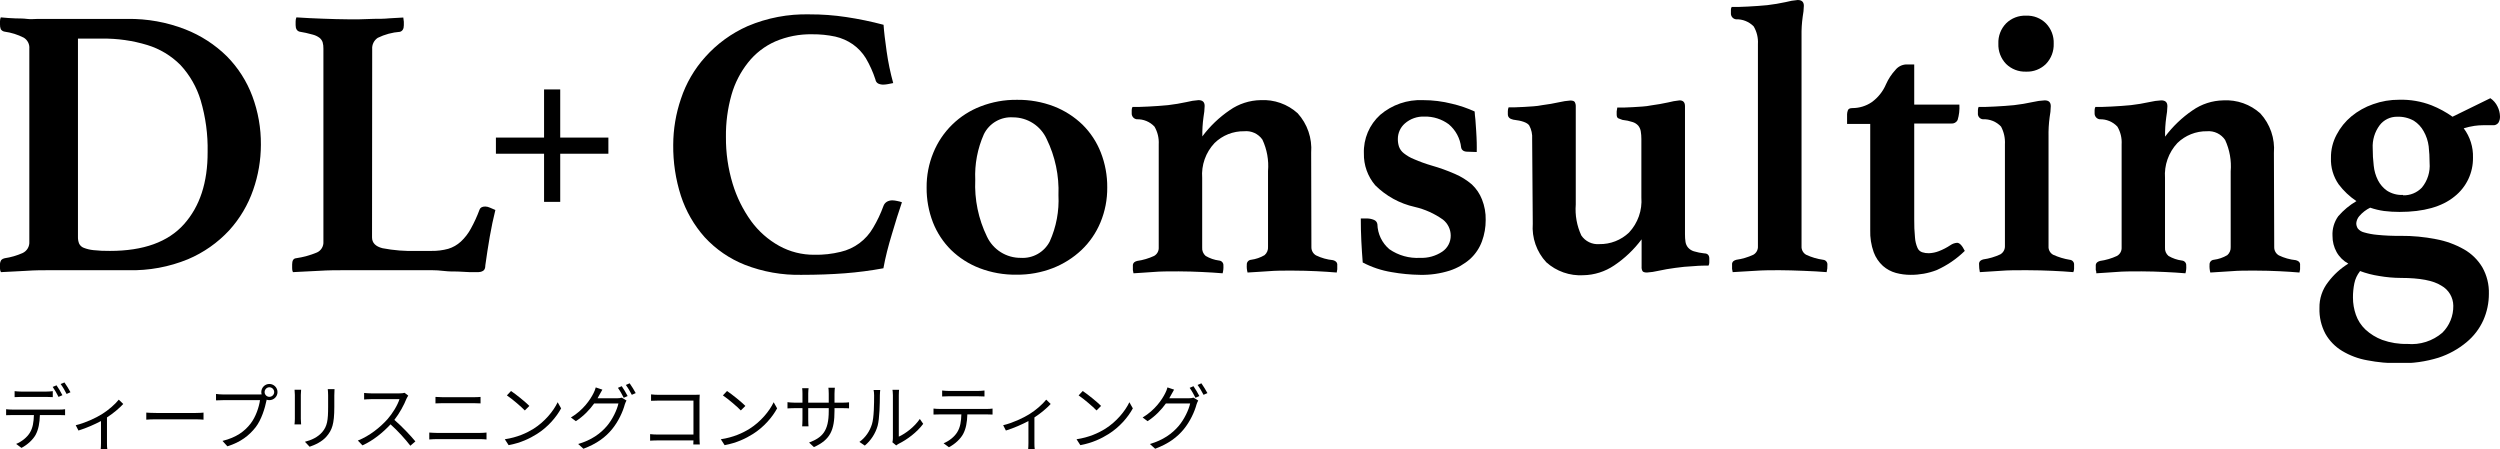
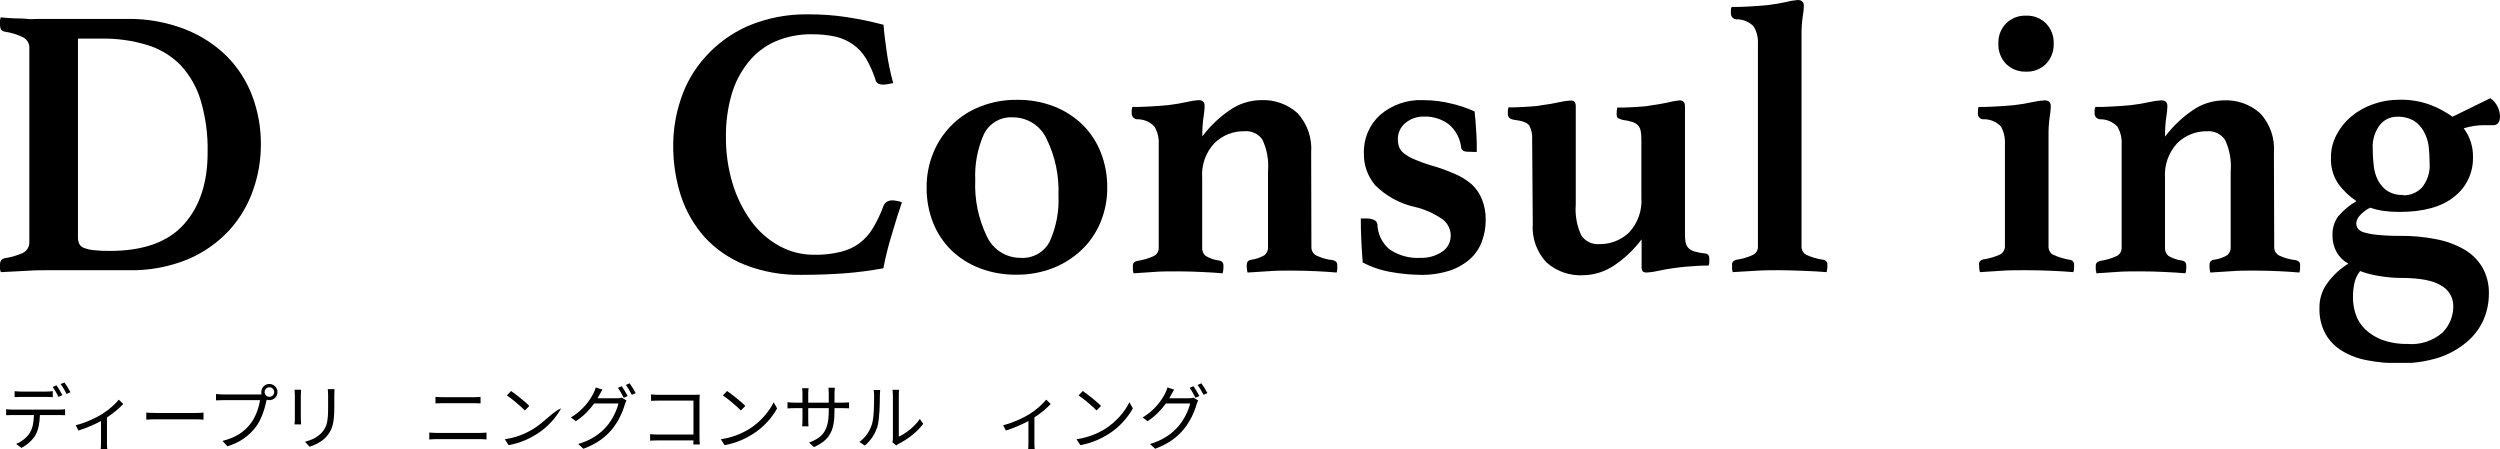
<svg xmlns="http://www.w3.org/2000/svg" width="751" height="135" viewBox="0 0 751 135" fill="none">
  <path d="M4.39 117.502V119.297C4.953 119.254 5.666 119.232 6.38 119.232H13.842C14.469 119.232 15.226 119.254 15.854 119.297V117.502C15.226 117.588 14.469 117.632 13.842 117.632H6.358C5.666 117.632 5.017 117.567 4.39 117.502ZM1.838 122.931V124.726C2.422 124.683 3.049 124.683 3.698 124.683H10.187C10.122 126.738 9.884 128.554 8.932 130.047C8.089 131.41 6.531 132.664 4.844 133.356L6.445 134.546C8.283 133.594 9.927 132.037 10.706 130.609C11.571 128.987 11.917 127.019 11.982 124.683H17.865C18.384 124.683 19.076 124.704 19.552 124.726V122.931C19.033 123.017 18.319 123.039 17.865 123.039H3.698C3.027 123.039 2.422 122.996 1.838 122.931ZM16.978 115.75L15.832 116.226C16.416 117.048 17.151 118.345 17.584 119.232L18.752 118.713C18.319 117.826 17.519 116.507 16.978 115.75ZM19.358 114.885L18.211 115.361C18.838 116.183 19.531 117.394 20.006 118.345L21.174 117.826C20.764 117.026 19.92 115.663 19.358 114.885Z" fill="black" />
  <path d="M22.747 127.733L23.569 129.333C26.013 128.576 28.522 127.451 30.338 126.478V133.097C30.338 133.767 30.295 134.654 30.252 135H32.242C32.155 134.654 32.134 133.767 32.134 133.097V125.397C34.102 124.12 35.941 122.542 37.022 121.352L35.681 120.054C34.578 121.438 32.588 123.212 30.533 124.467C28.781 125.548 25.602 127.062 22.747 127.733Z" fill="black" />
  <path d="M43.943 123.947V126.067C44.614 126.002 45.76 125.959 46.95 125.959H58.824C59.798 125.959 60.706 126.045 61.139 126.067V123.947C60.663 123.991 59.884 124.056 58.803 124.056H46.95C45.739 124.056 44.592 123.991 43.943 123.947Z" fill="black" />
  <path d="M79.49 117.783C79.49 116.983 80.138 116.334 80.917 116.334C81.717 116.334 82.366 116.983 82.366 117.783C82.366 118.562 81.717 119.211 80.917 119.211C80.138 119.211 79.49 118.562 79.49 117.783ZM78.495 117.783C78.495 118.021 78.538 118.259 78.603 118.475C78.343 118.497 78.105 118.497 77.911 118.497H67.053C66.339 118.497 65.495 118.432 64.89 118.345V120.27C65.452 120.249 66.188 120.206 67.053 120.206H78.105C77.824 122.282 76.808 125.288 75.272 127.257C73.477 129.571 71.032 131.41 66.836 132.448L68.307 134.07C72.287 132.837 74.861 130.826 76.829 128.295C78.538 126.067 79.598 122.585 80.052 120.314C80.074 120.227 80.095 120.141 80.095 120.076C80.355 120.162 80.636 120.206 80.917 120.206C82.258 120.206 83.361 119.124 83.361 117.783C83.361 116.442 82.258 115.339 80.917 115.339C79.576 115.339 78.495 116.442 78.495 117.783Z" fill="black" />
  <path d="M100.492 116.896H98.459C98.523 117.437 98.567 118.043 98.567 118.778V122.195C98.567 126.283 98.307 128.035 96.771 129.831C95.43 131.345 93.592 132.21 91.602 132.707L93.008 134.2C94.587 133.659 96.75 132.729 98.156 131.042C99.713 129.182 100.427 127.473 100.427 122.282V118.778C100.427 118.043 100.448 117.437 100.492 116.896ZM90.456 117.069H88.487C88.531 117.48 88.574 118.237 88.574 118.627V125.829C88.574 126.478 88.509 127.17 88.466 127.495H90.456C90.412 127.105 90.369 126.392 90.369 125.851V118.627C90.369 118.108 90.412 117.48 90.456 117.069Z" fill="black" />
-   <path d="M122.64 118.843L121.537 117.999C121.191 118.108 120.628 118.172 119.915 118.172H111.566C110.917 118.172 109.684 118.086 109.381 118.043V120.011C109.619 119.989 110.809 119.903 111.566 119.903H120.001C119.461 121.698 117.882 124.25 116.411 125.916C114.183 128.403 110.982 130.977 107.5 132.34L108.884 133.789C112.085 132.34 115.005 129.96 117.319 127.473C119.525 129.441 121.818 131.994 123.267 133.897L124.781 132.599C123.375 130.89 120.737 128.079 118.466 126.132C120.001 124.185 121.364 121.655 122.099 119.795C122.229 119.492 122.51 119.016 122.64 118.843Z" fill="black" />
  <path d="M130.816 119.232V121.179C131.486 121.157 132.2 121.114 132.957 121.114H142.215C142.928 121.114 143.75 121.136 144.356 121.179V119.232C143.75 119.297 142.993 119.319 142.215 119.319H132.957C132.243 119.319 131.508 119.276 130.816 119.232ZM128.956 129.939V132.015C129.691 131.972 130.448 131.907 131.227 131.907H144.183C144.767 131.907 145.502 131.95 146.151 132.015V129.939C145.524 130.004 144.832 130.047 144.183 130.047H131.227C130.448 130.047 129.691 129.982 128.956 129.939Z" fill="black" />
-   <path d="M153.505 117.459L152.272 118.778C153.873 119.86 156.576 122.174 157.658 123.299L159.02 121.936C157.809 120.725 155.041 118.475 153.505 117.459ZM151.645 131.95L152.791 133.724C156.403 133.053 159.129 131.734 161.292 130.371C164.558 128.317 167.088 125.375 168.559 122.671L167.521 120.833C166.266 123.493 163.628 126.694 160.297 128.792C158.242 130.069 155.43 131.388 151.645 131.95Z" fill="black" />
+   <path d="M153.505 117.459L152.272 118.778C153.873 119.86 156.576 122.174 157.658 123.299L159.02 121.936C157.809 120.725 155.041 118.475 153.505 117.459ZM151.645 131.95L152.791 133.724C156.403 133.053 159.129 131.734 161.292 130.371C164.558 128.317 167.088 125.375 168.559 122.671C166.266 123.493 163.628 126.694 160.297 128.792C158.242 130.069 155.43 131.388 151.645 131.95Z" fill="black" />
  <path d="M186.771 116.009L185.624 116.507C186.208 117.307 186.944 118.627 187.376 119.492L188.544 118.973C188.09 118.086 187.312 116.788 186.771 116.009ZM189.15 115.144L188.004 115.642C188.609 116.442 189.323 117.675 189.799 118.605L190.967 118.086C190.556 117.286 189.712 115.945 189.15 115.144ZM180.953 117.048L178.963 116.377C178.833 116.94 178.508 117.718 178.292 118.108C177.34 120.033 175.221 123.19 171.501 125.418L172.993 126.521C175.372 124.964 177.167 123.039 178.487 121.201H185.776C185.343 123.169 184.002 125.981 182.337 127.949C180.369 130.263 177.665 132.21 173.685 133.378L175.264 134.805C179.309 133.291 181.904 131.323 183.873 128.922C185.798 126.565 187.117 123.645 187.701 121.46C187.809 121.114 188.025 120.617 188.198 120.314L186.771 119.449C186.425 119.578 185.949 119.643 185.365 119.643H179.503C179.676 119.34 179.849 119.038 180.001 118.735C180.217 118.345 180.607 117.61 180.953 117.048Z" fill="black" />
  <path d="M195.574 118.475V120.4C196.071 120.379 197.153 120.335 197.953 120.335H208.314V130.544H197.694C196.785 130.544 195.855 130.479 195.293 130.415V132.383C195.877 132.34 196.85 132.296 197.737 132.296H208.314C208.292 132.815 208.292 133.27 208.27 133.508H210.217C210.195 133.162 210.13 132.188 210.13 131.41V120.249C210.13 119.73 210.174 119.059 210.195 118.562C209.763 118.583 209.114 118.605 208.595 118.605H197.932C197.239 118.605 196.288 118.562 195.574 118.475Z" fill="black" />
  <path d="M218.393 117.459L217.16 118.778C218.761 119.86 221.464 122.174 222.546 123.299L223.908 121.936C222.697 120.725 219.929 118.475 218.393 117.459ZM216.533 131.95L217.679 133.724C221.291 133.053 224.016 131.734 226.179 130.371C229.445 128.317 231.976 125.375 233.447 122.671L232.409 120.833C231.154 123.493 228.515 126.694 225.184 128.792C223.13 130.069 220.318 131.388 216.533 131.95Z" fill="black" />
  <path d="M250.685 123.385V122.606H253.065C254.016 122.606 254.817 122.65 255.055 122.671V120.854C254.752 120.898 254.016 120.963 253.065 120.963H250.685V118.259C250.685 117.415 250.772 116.702 250.794 116.485H248.847C248.89 116.702 248.955 117.415 248.955 118.259V120.963H242.791V118.194C242.791 117.437 242.877 116.831 242.899 116.615H240.974C241.039 117.113 241.06 117.74 241.06 118.194V120.963H238.724C237.816 120.963 236.756 120.854 236.561 120.811V122.693C236.821 122.671 237.794 122.606 238.724 122.606H241.06V126.11C241.06 126.932 240.995 127.862 240.974 128.079H242.877C242.856 127.862 242.791 126.911 242.791 126.11V122.606H248.955V123.515C248.955 129.571 246.987 131.431 243.05 132.945L244.499 134.308C249.453 132.102 250.685 129.138 250.685 123.385Z" fill="black" />
  <path d="M268.075 132.859L269.222 133.81C269.373 133.681 269.611 133.508 269.957 133.313C272.466 132.08 275.473 129.852 277.333 127.322L276.316 125.851C274.651 128.295 271.99 130.263 270 131.172V118.692C270 117.87 270.065 117.242 270.087 117.091H268.097C268.119 117.242 268.227 117.87 268.227 118.692V131.647C268.227 132.08 268.162 132.513 268.075 132.859ZM258.169 132.751L259.791 133.854C261.608 132.34 262.992 130.22 263.641 127.906C264.225 125.743 264.312 121.114 264.312 118.713C264.312 118.064 264.398 117.415 264.42 117.156H262.43C262.517 117.61 262.582 118.086 262.582 118.735C262.582 121.136 262.56 125.461 261.933 127.43C261.284 129.528 259.986 131.453 258.169 132.751Z" fill="black" />
-   <path d="M283.021 117.307V119.102C283.562 119.059 284.276 119.038 284.989 119.038H293.728C294.355 119.038 295.112 119.059 295.739 119.102V117.307C295.112 117.394 294.333 117.437 293.728 117.437H284.968C284.276 117.437 283.627 117.372 283.021 117.307ZM280.426 122.736V124.531C281.031 124.488 281.659 124.488 282.307 124.488H288.796C288.731 126.521 288.493 128.338 287.542 129.852C286.698 131.215 285.141 132.469 283.454 133.162L285.054 134.351C286.893 133.399 288.537 131.842 289.315 130.393C290.18 128.792 290.527 126.824 290.591 124.488H296.475C296.994 124.488 297.686 124.51 298.162 124.531V122.736C297.643 122.823 296.929 122.844 296.475 122.844H282.307C281.637 122.844 281.031 122.801 280.426 122.736Z" fill="black" />
  <path d="M301.35 127.733L302.172 129.333C304.617 128.576 307.126 127.451 308.942 126.478V133.097C308.942 133.767 308.899 134.654 308.856 135H310.846C310.759 134.654 310.738 133.767 310.738 133.097V125.397C312.706 124.12 314.544 122.542 315.626 121.352L314.285 120.054C313.182 121.438 311.192 123.212 309.137 124.467C307.385 125.548 304.206 127.062 301.35 127.733Z" fill="black" />
  <path d="M325.251 117.459L324.018 118.778C325.619 119.86 328.322 122.174 329.404 123.299L330.766 121.936C329.555 120.725 326.787 118.475 325.251 117.459ZM323.391 131.95L324.537 133.724C328.149 133.053 330.874 131.734 333.037 130.371C336.303 128.317 338.834 125.375 340.305 122.671L339.267 120.833C338.012 123.493 335.373 126.694 332.042 128.792C329.988 130.069 327.176 131.388 323.391 131.95Z" fill="black" />
  <path d="M358.517 116.009L357.37 116.507C357.954 117.307 358.69 118.627 359.122 119.492L360.29 118.973C359.836 118.086 359.057 116.788 358.517 116.009ZM360.896 115.144L359.75 115.642C360.355 116.442 361.069 117.675 361.545 118.605L362.713 118.086C362.302 117.286 361.458 115.945 360.896 115.144ZM352.698 117.048L350.709 116.377C350.579 116.94 350.254 117.718 350.038 118.108C349.086 120.033 346.967 123.19 343.246 125.418L344.739 126.521C347.118 124.964 348.913 123.039 350.233 121.201H357.522C357.089 123.169 355.748 125.981 354.083 127.949C352.114 130.263 349.411 132.21 345.431 133.378L347.01 134.805C351.055 133.291 353.65 131.323 355.618 128.922C357.543 126.565 358.863 123.645 359.447 121.46C359.555 121.114 359.771 120.617 359.944 120.314L358.517 119.449C358.171 119.578 357.695 119.643 357.111 119.643H351.249C351.422 119.34 351.595 119.038 351.747 118.735C351.963 118.345 352.352 117.61 352.698 117.048Z" fill="black" />
  <g clip-path="url(#clip0_3_2453)">
    <path d="M78.371 43.484C78.366 48.105 77.582 52.691 76.052 57.051C74.5 61.538 72.055 65.665 68.864 69.18C65.392 72.926 61.163 75.89 56.459 77.877C50.799 80.198 44.72 81.32 38.605 81.17H14.838C12.821 81.17 10.479 81.17 7.882 81.356C5.285 81.541 2.665 81.588 0.277 81.75C0.097 81.431 0.002 81.072 -0.001 80.707V79.779C-0.068 79.186 0.071 78.588 0.393 78.086C0.668 77.822 1.015 77.644 1.39 77.576C3.245 77.302 5.054 76.779 6.769 76.022C7.419 75.726 7.962 75.239 8.327 74.625C8.691 74.012 8.86 73.301 8.81 72.59V14.611C8.866 13.961 8.739 13.308 8.444 12.726C8.149 12.144 7.698 11.656 7.14 11.318C5.338 10.397 3.395 9.785 1.39 9.509C1.155 9.475 0.93 9.391 0.73 9.263C0.53 9.135 0.36 8.966 0.231 8.767C0.054 8.301 -0.025 7.803 -0.001 7.306V6.378C-0.003 5.98 0.076 5.585 0.231 5.218C1.854 5.381 3.291 5.473 4.59 5.52C5.888 5.566 6.909 5.52 8.114 5.682C9.32 5.844 10.271 5.682 11.36 5.682H38.257C44.202 5.594 50.107 6.657 55.647 8.813C60.328 10.643 64.587 13.404 68.168 16.93C71.522 20.331 74.122 24.4 75.797 28.874C77.542 33.545 78.414 38.498 78.371 43.484V43.484ZM62.371 45.687C62.48 40.431 61.776 35.19 60.285 30.149C59.099 26.19 57.021 22.556 54.21 19.527C51.433 16.733 48.008 14.669 44.239 13.521C39.821 12.179 35.222 11.53 30.605 11.596H23.418V71.198C23.399 71.872 23.517 72.543 23.765 73.169C24.047 73.758 24.546 74.215 25.157 74.445C26.088 74.804 27.062 75.038 28.055 75.141C29.71 75.32 31.375 75.398 33.04 75.373C43.072 75.373 50.477 72.706 55.253 67.371C60.03 62.037 62.402 54.809 62.371 45.687Z" fill="black" />
-     <path d="M111.759 71.314C111.759 72.937 112.803 74.027 114.89 74.561C118.288 75.216 121.749 75.488 125.208 75.373H129.613C131.312 75.403 133.006 75.192 134.645 74.746C136.051 74.322 137.343 73.584 138.424 72.59C139.636 71.465 140.655 70.149 141.439 68.693C142.458 66.854 143.334 64.939 144.059 62.965C144.291 62.339 144.87 62.037 145.798 62.037C146.28 62.059 146.753 62.177 147.189 62.385L148.812 63.081C148.186 65.562 147.629 68.23 147.119 71.129C146.609 74.027 146.192 76.88 145.798 79.663C145.798 80.591 145.543 81.17 145.032 81.402C144.629 81.63 144.174 81.75 143.711 81.75C143.085 81.75 142.227 81.75 141.091 81.75L137.45 81.565C136.129 81.565 134.807 81.565 133.439 81.402C132.071 81.24 130.842 81.17 129.845 81.17H103.528C101.209 81.17 98.705 81.17 95.807 81.356C92.908 81.541 90.311 81.588 87.993 81.75C87.82 81.373 87.741 80.959 87.761 80.544V79.431C87.761 78.271 88.155 77.645 88.92 77.576C91.087 77.264 93.206 76.68 95.227 75.836C95.84 75.555 96.352 75.094 96.696 74.513C97.04 73.933 97.199 73.262 97.152 72.59V14.611C97.171 13.961 97.093 13.312 96.92 12.686C96.74 12.168 96.418 11.71 95.992 11.364C95.349 10.887 94.615 10.548 93.836 10.367C92.563 10.006 91.27 9.72 89.964 9.509C89.198 9.277 88.804 8.627 88.804 7.537V6.494C88.796 6.057 88.875 5.624 89.036 5.218C91.517 5.381 94.137 5.52 96.92 5.613C99.702 5.705 102.183 5.798 104.34 5.798H108.049L112.385 5.659C113.893 5.659 115.4 5.659 117.023 5.497L121.15 5.265C121.231 5.686 121.285 6.112 121.312 6.54C121.312 7.004 121.312 7.352 121.312 7.584C121.312 8.674 120.918 9.323 120.153 9.555C117.832 9.727 115.566 10.341 113.475 11.364C112.919 11.733 112.472 12.243 112.178 12.842C111.885 13.441 111.756 14.108 111.806 14.773L111.759 71.314Z" fill="black" />
    <path d="M240.795 82.562C234.972 82.687 229.18 81.662 223.753 79.547C219.163 77.728 215.042 74.898 211.696 71.267C208.487 67.667 206.056 63.443 204.554 58.86C202.96 53.893 202.177 48.701 202.235 43.484C202.253 38.789 203.036 34.128 204.554 29.685C206.09 25.033 208.577 20.753 211.858 17.115C215.401 13.151 219.748 9.988 224.611 7.839C230.473 5.357 236.797 4.155 243.16 4.314C246.862 4.3 250.56 4.571 254.22 5.125C257.993 5.692 261.732 6.467 265.42 7.445C265.559 9.532 265.883 12.199 266.347 15.446C266.798 18.654 267.457 21.831 268.318 24.954L266.811 25.256C266.353 25.349 265.887 25.404 265.42 25.418C264.878 25.437 264.339 25.334 263.843 25.116C263.613 24.999 263.416 24.829 263.266 24.619C263.117 24.409 263.02 24.166 262.985 23.91C262.256 21.662 261.285 19.5 260.087 17.463C259.08 15.832 257.756 14.42 256.191 13.312C254.6 12.212 252.814 11.425 250.928 10.993C248.642 10.507 246.309 10.273 243.972 10.297C240.166 10.224 236.389 10.959 232.889 12.454C229.672 13.875 226.853 16.065 224.68 18.832C222.418 21.693 220.74 24.971 219.742 28.479C218.576 32.605 218.014 36.878 218.072 41.165C218.032 45.917 218.712 50.648 220.089 55.196C221.309 59.227 223.19 63.028 225.654 66.444C227.889 69.498 230.761 72.031 234.071 73.865C237.301 75.644 240.934 76.563 244.621 76.532C247.292 76.588 249.958 76.291 252.551 75.651C254.585 75.18 256.499 74.294 258.175 73.049C259.851 71.804 261.252 70.227 262.289 68.415C263.522 66.354 264.555 64.179 265.373 61.921C265.561 61.356 265.949 60.878 266.463 60.576C266.95 60.321 267.49 60.186 268.04 60.182C268.524 60.199 269.005 60.261 269.477 60.367C269.975 60.453 270.465 60.585 270.938 60.762C270.474 62.091 269.988 63.576 269.477 65.215C268.99 66.884 268.457 68.6 267.924 70.34C267.391 72.079 266.904 73.819 266.463 75.558C266.023 77.297 265.675 78.967 265.373 80.591C261.538 81.295 257.668 81.799 253.78 82.098C249.838 82.399 245.502 82.562 240.795 82.562Z" fill="black" />
    <path d="M278.357 56.356C278.32 52.761 279.006 49.197 280.374 45.873C281.665 42.704 283.593 39.834 286.038 37.441C288.482 35.047 291.393 33.181 294.588 31.958C298.061 30.612 301.76 29.942 305.486 29.987C309.287 29.933 313.064 30.602 316.615 31.958C319.81 33.205 322.726 35.073 325.194 37.455C327.592 39.83 329.464 42.682 330.69 45.827C331.994 49.166 332.647 52.724 332.614 56.309C332.653 59.913 331.958 63.487 330.574 66.815C329.277 69.94 327.342 72.76 324.893 75.094C322.395 77.449 319.466 79.3 316.267 80.544C312.793 81.889 309.094 82.558 305.37 82.516C301.568 82.574 297.79 81.905 294.24 80.544C291.058 79.321 288.155 77.468 285.707 75.094C283.336 72.743 281.481 69.923 280.258 66.815C278.969 63.48 278.324 59.931 278.357 56.356V56.356ZM292.965 54.036C292.698 59.924 293.91 65.784 296.489 71.082C297.394 73.006 298.832 74.629 300.632 75.76C302.433 76.89 304.519 77.48 306.645 77.46C308.415 77.573 310.18 77.168 311.724 76.295C313.268 75.422 314.524 74.119 315.34 72.543C317.305 68.179 318.203 63.409 317.96 58.628C318.195 52.794 316.976 46.992 314.412 41.745C313.529 39.81 312.109 38.17 310.321 37.019C308.533 35.868 306.452 35.255 304.326 35.251C302.529 35.13 300.736 35.547 299.175 36.447C297.615 37.347 296.357 38.691 295.562 40.307C293.644 44.621 292.755 49.321 292.965 54.036V54.036Z" fill="black" />
    <path d="M393.945 74.213C393.928 74.717 394.048 75.217 394.294 75.658C394.539 76.099 394.899 76.465 395.336 76.717C396.938 77.494 398.665 77.981 400.437 78.155C400.751 78.227 401.045 78.37 401.295 78.573C401.45 78.706 401.569 78.875 401.641 79.065C401.714 79.255 401.739 79.461 401.713 79.663C401.738 80.072 401.738 80.483 401.713 80.892C401.685 81.22 401.631 81.546 401.55 81.866C399.533 81.704 397.516 81.564 395.522 81.472C393.528 81.379 390.884 81.286 387.986 81.286C385.505 81.286 383.186 81.286 381.03 81.472C378.873 81.657 376.763 81.704 374.769 81.866C374.556 81.113 374.478 80.328 374.538 79.547C374.522 79.364 374.542 79.18 374.598 79.005C374.653 78.83 374.743 78.668 374.862 78.528C374.98 78.388 375.125 78.272 375.288 78.188C375.452 78.105 375.63 78.054 375.813 78.039C377.245 77.853 378.625 77.38 379.871 76.648C380.235 76.336 380.519 75.942 380.701 75.499C380.882 75.055 380.955 74.574 380.914 74.097V51.369C381.186 48.129 380.603 44.874 379.221 41.93C378.617 41.066 377.794 40.379 376.836 39.939C375.879 39.499 374.821 39.322 373.772 39.425C372.123 39.395 370.485 39.693 368.952 40.302C367.42 40.911 366.024 41.819 364.845 42.974C363.531 44.367 362.523 46.018 361.884 47.823C361.245 49.628 360.99 51.547 361.136 53.456V74.329C361.094 74.806 361.167 75.287 361.349 75.731C361.53 76.174 361.815 76.568 362.179 76.88C363.422 77.616 364.803 78.09 366.237 78.271C366.42 78.286 366.598 78.337 366.761 78.42C366.924 78.504 367.069 78.619 367.188 78.76C367.306 78.9 367.396 79.062 367.452 79.237C367.507 79.412 367.528 79.596 367.512 79.779C367.558 80.559 367.48 81.342 367.28 82.098C365.263 81.936 363.176 81.796 361.02 81.704C358.863 81.611 356.521 81.518 354.063 81.518C351.049 81.518 348.522 81.518 346.458 81.704C344.395 81.889 342.424 81.936 340.499 82.098C340.411 81.779 340.349 81.453 340.314 81.124C340.314 80.753 340.314 80.359 340.314 79.895C340.291 79.695 340.314 79.492 340.382 79.303C340.451 79.114 340.562 78.943 340.708 78.805C340.969 78.605 341.269 78.462 341.589 78.387C343.354 78.138 345.073 77.63 346.69 76.88C347.138 76.628 347.506 76.255 347.752 75.804C347.998 75.353 348.112 74.842 348.081 74.329V43.368C348.191 41.503 347.747 39.648 346.806 38.034C346.126 37.306 345.299 36.733 344.379 36.353C343.459 35.973 342.468 35.795 341.473 35.831C341.032 35.773 340.631 35.548 340.35 35.203C340.07 34.858 339.932 34.419 339.966 33.975V33.117C339.957 32.771 340.037 32.428 340.198 32.12H342.215L345.067 32.004L348.081 31.819L350.864 31.587C352.788 31.355 354.643 31.053 356.429 30.659C357.606 30.357 358.809 30.163 360.023 30.079C361.251 30.079 361.878 30.659 361.878 31.819C361.85 32.947 361.734 34.072 361.53 35.181C361.262 37.102 361.146 39.041 361.182 40.979C363.466 37.91 366.248 35.244 369.413 33.094C372.135 31.186 375.365 30.136 378.688 30.079C380.711 29.969 382.737 30.261 384.647 30.938C386.557 31.614 388.315 32.663 389.818 34.022C391.262 35.614 392.367 37.484 393.065 39.518C393.762 41.551 394.038 43.706 393.875 45.85L393.945 74.213Z" fill="black" />
    <path d="M440.781 45.571C439.691 45.571 439.065 45.061 438.926 44.296C438.63 41.586 437.301 39.094 435.216 37.338C433.106 35.776 430.537 34.96 427.912 35.019C425.746 34.925 423.627 35.673 422 37.106C421.342 37.687 420.816 38.401 420.456 39.2C420.096 40 419.911 40.868 419.913 41.745C419.902 42.531 420.02 43.315 420.261 44.064C420.546 44.843 421.044 45.526 421.698 46.035C422.632 46.78 423.671 47.382 424.782 47.821C426.517 48.574 428.299 49.217 430.115 49.746C432.488 50.422 434.812 51.258 437.071 52.25C438.924 53.042 440.645 54.114 442.172 55.428C443.495 56.679 444.524 58.207 445.187 59.904C445.972 61.871 446.35 63.978 446.3 66.096C446.311 68.271 445.934 70.431 445.187 72.473C444.452 74.493 443.243 76.306 441.662 77.761C439.874 79.34 437.784 80.54 435.518 81.286C432.633 82.201 429.616 82.632 426.591 82.562C423.729 82.523 420.875 82.252 418.058 81.75C415.022 81.258 412.086 80.279 409.363 78.851C409.201 76.833 409.061 74.7 408.945 72.427C408.83 70.154 408.783 67.789 408.783 65.632H410.406C411.2 65.599 411.992 65.741 412.725 66.049C413.003 66.153 413.248 66.331 413.431 66.564C413.615 66.797 413.732 67.076 413.768 67.371C413.807 68.802 414.147 70.209 414.767 71.5C415.386 72.791 416.27 73.936 417.362 74.862C420.076 76.742 423.342 77.656 426.637 77.46C428.981 77.556 431.294 76.906 433.245 75.604C434.043 75.07 434.695 74.344 435.14 73.494C435.586 72.643 435.811 71.694 435.796 70.734C435.789 69.819 435.578 68.916 435.176 68.094C434.775 67.271 434.194 66.548 433.477 65.98C430.919 64.159 428.028 62.858 424.968 62.153C420.484 61.151 416.376 58.9 413.119 55.66C410.847 52.993 409.634 49.584 409.711 46.081C409.635 43.907 410.035 41.742 410.884 39.739C411.734 37.736 413.011 35.943 414.626 34.486C418.191 31.451 422.772 29.877 427.449 30.079C430.397 30.076 433.333 30.442 436.19 31.169C438.527 31.713 440.803 32.49 442.984 33.489C442.984 34.115 443.123 34.95 443.216 35.993C443.308 37.037 443.355 38.15 443.448 39.356C443.54 40.562 443.564 41.675 443.61 42.835C443.656 43.994 443.61 44.899 443.61 45.664L440.781 45.571Z" fill="black" />
    <path d="M460.259 41.745C460.36 40.335 460.054 38.927 459.378 37.686C458.806 36.836 457.206 36.256 454.578 35.947C453.488 35.715 452.955 35.181 452.955 34.323V33.396C452.953 32.998 453.032 32.603 453.187 32.236H455.158L457.824 32.12L460.653 31.935C461.533 31.877 462.409 31.761 463.273 31.587C465.035 31.355 466.751 31.077 468.374 30.706C469.48 30.446 470.604 30.276 471.737 30.195C472.432 30.195 472.873 30.358 473.058 30.659C473.272 31.049 473.376 31.49 473.36 31.935V61.457C473.108 64.642 473.683 67.837 475.029 70.734C475.618 71.608 476.429 72.308 477.378 72.765C478.328 73.221 479.382 73.417 480.432 73.332C483.749 73.394 486.958 72.144 489.359 69.853C490.673 68.446 491.682 66.782 492.32 64.966C492.959 63.15 493.214 61.221 493.068 59.301V41.745C493.071 40.968 493.009 40.192 492.883 39.425C492.781 38.815 492.525 38.241 492.141 37.756C491.686 37.245 491.101 36.868 490.448 36.666C489.455 36.336 488.429 36.118 487.388 36.016C486.924 35.854 486.507 35.715 486.159 35.553C485.811 35.39 485.649 35.019 485.649 34.393C485.629 34.084 485.629 33.774 485.649 33.465C485.688 33.075 485.75 32.688 485.834 32.306H487.851L490.518 32.19L493.416 32.004C494.296 31.946 495.172 31.83 496.036 31.656C497.729 31.424 499.399 31.146 501.068 30.775C502.209 30.476 503.372 30.267 504.546 30.149C505.613 30.149 506.169 30.729 506.169 31.888V70.386C506.16 71.162 506.214 71.938 506.331 72.705C506.431 73.321 506.696 73.898 507.097 74.375C507.562 74.9 508.164 75.286 508.836 75.488C509.857 75.796 510.905 76.006 511.966 76.115C512.963 76.115 513.473 76.694 513.473 77.622V78.851C513.483 79.176 513.402 79.497 513.241 79.779C512.221 79.779 510.667 79.779 508.604 79.964C506.803 80.044 505.008 80.215 503.224 80.475C501.509 80.706 499.839 80.985 498.17 81.356C497.05 81.623 495.91 81.794 494.761 81.866C494.066 81.866 493.602 81.727 493.416 81.448C493.194 81.045 493.098 80.585 493.138 80.127V71.894C490.86 74.956 488.076 77.607 484.907 79.732C482.166 81.592 478.944 82.616 475.632 82.678C473.612 82.794 471.588 82.51 469.678 81.841C467.768 81.172 466.009 80.133 464.502 78.781C463.064 77.232 461.961 75.403 461.263 73.407C460.565 71.412 460.286 69.294 460.444 67.186L460.259 41.745Z" fill="black" />
    <path d="M548.718 81.75C546.7 81.588 544.405 81.448 541.762 81.356C539.118 81.263 536.753 81.17 534.527 81.17C532.301 81.17 529.588 81.17 527.154 81.356C524.719 81.541 522.516 81.588 520.499 81.75C520.411 81.431 520.349 81.105 520.314 80.776C520.289 80.367 520.289 79.956 520.314 79.547C520.285 79.347 520.305 79.142 520.374 78.952C520.443 78.762 520.558 78.592 520.708 78.457C520.969 78.257 521.269 78.115 521.589 78.039C523.354 77.79 525.073 77.282 526.69 76.532C527.138 76.28 527.506 75.907 527.752 75.456C527.998 75.005 528.112 74.494 528.081 73.981V13.219C528.194 11.369 527.75 9.527 526.806 7.931C526.114 7.225 525.282 6.67 524.364 6.303C523.446 5.935 522.461 5.763 521.473 5.798C521.032 5.74 520.631 5.515 520.35 5.17C520.07 4.825 519.932 4.386 519.966 3.943V3.015C519.945 2.689 520.026 2.365 520.198 2.087H522.215L525.067 1.971L528.081 1.786L530.864 1.554C532.788 1.322 534.643 1.02 536.429 0.626C537.605 0.308 538.808 0.099 540.023 0C541.251 0 541.877 0.58 541.877 1.739C541.852 2.845 541.736 3.946 541.53 5.033C541.262 6.938 541.146 8.861 541.182 10.784V73.981C541.151 74.494 541.265 75.005 541.511 75.456C541.757 75.907 542.125 76.28 542.573 76.532C544.189 77.286 545.908 77.794 547.674 78.039C547.857 78.054 548.035 78.105 548.199 78.188C548.362 78.272 548.507 78.388 548.626 78.528C548.744 78.668 548.834 78.83 548.889 79.005C548.945 79.18 548.965 79.364 548.95 79.547C548.984 80.289 548.905 81.031 548.718 81.75V81.75Z" fill="black" />
-     <path d="M585.932 73.633C586.515 73.229 587.195 72.989 587.903 72.937C588.66 72.937 589.433 73.749 590.221 75.372C587.746 77.8 584.856 79.763 581.688 81.17C579.229 82.102 576.62 82.573 573.99 82.562C572.48 82.57 570.974 82.375 569.515 81.982C568.084 81.587 566.76 80.873 565.643 79.894C564.397 78.763 563.443 77.346 562.861 75.766C562.098 73.633 561.744 71.375 561.817 69.111V37.222H554.861V34.323C554.875 33.927 554.953 33.535 555.093 33.164C555.232 32.7 555.696 32.468 556.484 32.468C558.552 32.468 560.572 31.846 562.281 30.682C564.179 29.308 565.663 27.439 566.571 25.279C567.274 23.704 568.229 22.255 569.399 20.988C569.775 20.521 570.243 20.136 570.773 19.857C571.304 19.577 571.886 19.41 572.483 19.365H575.034V31.424H588.598C588.7 32.99 588.519 34.561 588.065 36.063C587.89 36.408 587.614 36.692 587.275 36.878C586.936 37.064 586.549 37.144 586.164 37.106H575.034V65.864C575.008 67.706 575.086 69.549 575.266 71.383C575.337 72.439 575.588 73.474 576.008 74.445C576.132 74.751 576.32 75.028 576.56 75.256C576.8 75.484 577.086 75.658 577.399 75.766C578.057 75.984 578.747 76.086 579.439 76.068C580.472 76.029 581.491 75.817 582.454 75.442C583.676 74.969 584.842 74.362 585.932 73.633V73.633Z" fill="black" />
    <path d="M608.749 81.17C605.758 81.17 603.161 81.17 600.981 81.356C598.802 81.541 596.738 81.588 594.744 81.75C594.582 80.988 594.504 80.21 594.512 79.431C594.483 79.231 594.504 79.027 594.573 78.837C594.641 78.646 594.756 78.476 594.906 78.341C595.16 78.144 595.452 78.002 595.764 77.924C597.537 77.677 599.264 77.169 600.888 76.416C601.333 76.16 601.698 75.787 601.943 75.337C602.189 74.886 602.305 74.377 602.28 73.865V43.368C602.386 41.518 601.985 39.673 601.12 38.034C600.428 37.291 599.581 36.709 598.64 36.329C597.699 35.948 596.685 35.778 595.671 35.831C595.448 35.814 595.231 35.752 595.033 35.648C594.835 35.544 594.66 35.401 594.519 35.227C594.378 35.054 594.274 34.853 594.213 34.638C594.152 34.423 594.135 34.197 594.164 33.976V33.117C594.159 32.774 594.23 32.433 594.373 32.12H596.413L599.242 32.004L602.28 31.819L605.039 31.587C606.908 31.372 608.766 31.062 610.604 30.659C611.792 30.382 613.002 30.211 614.221 30.149C615.45 30.149 616.053 30.729 616.053 31.888C616.037 33.017 615.921 34.143 615.705 35.251C615.448 37.173 615.34 39.111 615.38 41.049V73.981C615.344 74.495 615.455 75.008 615.702 75.46C615.949 75.913 616.32 76.285 616.772 76.532C618.36 77.251 620.036 77.758 621.757 78.04C621.942 78.051 622.122 78.1 622.288 78.182C622.454 78.265 622.602 78.379 622.723 78.52C622.844 78.66 622.936 78.823 622.993 79C623.05 79.176 623.071 79.362 623.055 79.547V80.707C623.055 81.067 622.976 81.423 622.823 81.75C620.876 81.588 618.789 81.449 616.54 81.356C614.291 81.263 611.763 81.17 608.749 81.17ZM600.309 13.103C600.261 11.986 600.442 10.871 600.841 9.826C601.24 8.781 601.848 7.829 602.627 7.027C603.412 6.251 604.348 5.644 605.377 5.245C606.407 4.846 607.507 4.663 608.61 4.708C609.717 4.655 610.823 4.833 611.858 5.233C612.892 5.632 613.831 6.243 614.615 7.027C615.392 7.831 615.998 8.784 616.396 9.828C616.794 10.872 616.977 11.986 616.934 13.103C616.975 14.223 616.791 15.341 616.393 16.388C615.995 17.436 615.39 18.393 614.615 19.203C613.829 19.983 612.889 20.592 611.855 20.991C610.822 21.39 609.717 21.571 608.61 21.522C607.507 21.562 606.408 21.377 605.38 20.979C604.351 20.58 603.415 19.976 602.627 19.203C601.849 18.395 601.242 17.439 600.844 16.39C600.445 15.342 600.263 14.224 600.309 13.103V13.103Z" fill="black" />
    <path d="M683.176 74.213C683.159 74.717 683.28 75.216 683.525 75.658C683.77 76.099 684.13 76.465 684.567 76.717C686.171 77.49 687.897 77.977 689.668 78.155C689.988 78.23 690.289 78.373 690.55 78.573C690.7 78.708 690.814 78.878 690.883 79.068C690.952 79.258 690.973 79.463 690.944 79.662C690.969 80.072 690.969 80.482 690.944 80.892C690.909 81.221 690.847 81.547 690.758 81.866C688.764 81.703 686.747 81.564 684.73 81.472C682.712 81.379 680.092 81.286 677.194 81.286C674.736 81.286 672.417 81.286 670.238 81.472C668.058 81.657 665.995 81.703 663.977 81.866C663.778 81.11 663.699 80.327 663.746 79.547C663.73 79.364 663.75 79.18 663.806 79.005C663.861 78.83 663.951 78.668 664.07 78.527C664.188 78.387 664.333 78.272 664.496 78.188C664.66 78.104 664.838 78.054 665.021 78.039C666.454 77.858 667.835 77.384 669.079 76.648C669.422 76.346 669.693 75.97 669.869 75.548C670.046 75.126 670.125 74.669 670.099 74.213V51.485C670.367 48.247 669.791 44.995 668.429 42.046C667.839 41.166 667.026 40.46 666.072 39.999C665.118 39.539 664.059 39.34 663.004 39.425C661.355 39.397 659.717 39.697 658.185 40.306C656.653 40.915 655.256 41.821 654.077 42.974C652.771 44.372 651.768 46.025 651.129 47.828C650.491 49.632 650.231 51.548 650.367 53.456V74.329C650.325 74.806 650.398 75.287 650.58 75.73C650.761 76.174 651.046 76.568 651.41 76.88C652.655 77.612 654.035 78.085 655.468 78.271C655.651 78.286 655.829 78.336 655.992 78.42C656.156 78.504 656.301 78.619 656.419 78.759C656.538 78.899 656.627 79.062 656.683 79.237C656.739 79.412 656.759 79.596 656.743 79.778C656.803 80.559 656.724 81.344 656.511 82.098C654.517 81.935 652.43 81.796 650.251 81.703C648.071 81.611 645.776 81.518 643.295 81.518C640.28 81.518 637.753 81.518 635.713 81.703C633.672 81.889 631.678 81.935 629.73 82.098C629.73 81.796 629.73 81.472 629.568 81.124C629.542 80.714 629.542 80.304 629.568 79.894C629.542 79.692 629.566 79.487 629.639 79.297C629.712 79.106 629.831 78.937 629.985 78.805C630.239 78.607 630.532 78.465 630.843 78.387C632.609 78.141 634.329 77.633 635.944 76.88C636.392 76.628 636.761 76.255 637.007 75.804C637.253 75.353 637.367 74.841 637.336 74.329V43.368C637.458 41.502 637.013 39.643 636.06 38.034C635.381 37.306 634.553 36.733 633.633 36.353C632.713 35.973 631.722 35.795 630.727 35.831C630.289 35.767 629.891 35.541 629.611 35.198C629.332 34.854 629.192 34.417 629.22 33.975V33.117C629.222 32.772 629.302 32.431 629.452 32.12H631.493L634.321 32.004L637.336 31.819L640.118 31.587C641.988 31.372 643.845 31.062 645.683 30.659C646.848 30.386 648.035 30.215 649.231 30.149C650.483 30.149 651.085 30.729 651.085 31.888C651.058 33.016 650.942 34.141 650.738 35.251C650.47 37.171 650.354 39.11 650.39 41.049C652.682 37.986 655.463 35.321 658.621 33.164C661.343 31.255 664.573 30.205 667.896 30.149C669.92 30.035 671.946 30.325 673.857 31.001C675.768 31.678 677.525 32.729 679.026 34.091C680.475 35.68 681.583 37.55 682.281 39.584C682.979 41.619 683.252 43.775 683.083 45.919L683.176 74.213Z" fill="black" />
    <path d="M705.437 79.199C703.957 78.395 702.736 77.189 701.912 75.72C701.089 74.23 700.666 72.552 700.683 70.85C700.572 68.738 701.186 66.651 702.422 64.936C703.982 63.143 705.822 61.616 707.871 60.414C705.823 59.048 704.02 57.347 702.538 55.381C700.918 53.054 700.103 50.26 700.22 47.426C700.184 45.001 700.767 42.607 701.912 40.469C703.015 38.352 704.528 36.475 706.364 34.95C708.295 33.361 710.494 32.128 712.856 31.308C715.385 30.399 718.053 29.944 720.74 29.963C724.049 29.875 727.343 30.443 730.432 31.633C732.663 32.523 734.78 33.675 736.739 35.066L748.101 29.5C749.03 30.127 749.774 30.992 750.257 32.004C750.718 32.919 750.972 33.925 750.999 34.95C751.034 35.615 750.872 36.276 750.535 36.851C750.341 37.124 750.077 37.339 749.771 37.474C749.465 37.608 749.128 37.658 748.796 37.617H747.405H745.898C745.044 37.621 744.192 37.684 743.347 37.802C742.248 37.968 741.163 38.217 740.101 38.544C742.005 41.079 742.987 44.188 742.884 47.357C742.917 49.596 742.435 51.813 741.474 53.837C740.513 55.859 739.099 57.634 737.342 59.022C733.586 62.107 728.067 63.661 720.81 63.661C719.259 63.665 717.711 63.572 716.172 63.382C714.752 63.187 713.354 62.853 711.999 62.385C710.761 62.996 709.658 63.848 708.752 64.89C708.228 65.487 707.904 66.233 707.825 67.023C707.815 67.599 707.976 68.164 708.289 68.647C708.767 69.222 709.417 69.628 710.144 69.806C711.453 70.184 712.797 70.433 714.155 70.549C716.466 70.782 718.788 70.882 721.111 70.85C724.691 70.819 728.265 71.153 731.777 71.847C734.734 72.39 737.579 73.425 740.194 74.908C742.459 76.198 744.352 78.052 745.689 80.289C747.058 82.712 747.739 85.462 747.66 88.244C747.668 90.983 747.099 93.693 745.991 96.198C744.832 98.758 743.103 101.019 740.936 102.808C738.456 104.871 735.608 106.445 732.542 107.446C728.73 108.626 724.753 109.19 720.763 109.116C717.534 109.146 714.31 108.851 711.141 108.235C708.46 107.769 705.889 106.81 703.558 105.405C701.49 104.157 699.774 102.401 698.573 100.303C697.297 97.918 696.673 95.238 696.765 92.534C696.703 89.703 697.63 86.94 699.385 84.718C701.037 82.514 703.09 80.641 705.437 79.199V79.199ZM708.915 81.518C708.083 82.568 707.511 83.8 707.245 85.113C706.957 86.524 706.817 87.962 706.828 89.403C706.828 91.164 707.126 92.913 707.709 94.575C708.295 96.237 709.264 97.739 710.538 98.958C712.017 100.331 713.75 101.402 715.639 102.112C718.055 102.974 720.61 103.383 723.175 103.318C725.061 103.487 726.963 103.277 728.766 102.699C730.57 102.121 732.241 101.189 733.678 99.955C734.746 98.894 735.589 97.629 736.154 96.234C736.72 94.838 736.998 93.343 736.971 91.838C736.96 90.605 736.621 89.396 735.99 88.337C735.358 87.277 734.457 86.405 733.377 85.808C730.981 84.262 726.923 83.489 721.204 83.489C719.027 83.478 716.855 83.284 714.711 82.909C712.732 82.612 710.789 82.106 708.915 81.402V81.518ZM721.899 58.674C722.948 58.703 723.992 58.511 724.962 58.112C725.933 57.712 726.809 57.114 727.534 56.355C729.242 54.277 730.074 51.615 729.852 48.934C729.854 47.268 729.761 45.603 729.574 43.948C729.374 42.356 728.862 40.819 728.067 39.425C727.366 38.143 726.353 37.059 725.122 36.271C723.582 35.409 721.832 34.991 720.068 35.066C719.06 35.056 718.064 35.282 717.158 35.725C716.252 36.168 715.462 36.815 714.851 37.617C713.361 39.619 712.622 42.082 712.764 44.574C712.757 46.303 712.857 48.03 713.065 49.746C713.212 51.281 713.645 52.776 714.34 54.152C714.976 55.401 715.908 56.476 717.053 57.283C718.496 58.203 720.191 58.649 721.899 58.559V58.674Z" fill="black" />
-     <path d="M182.758 46.18V41.328H168.291V26.866H163.437V41.328H148.971V46.18H163.437V60.641H168.291V46.18H182.758Z" fill="black" />
  </g>
  <defs>
    <clipPath id="clip0_3_2453">
      <rect width="751" height="109" fill="white" />
    </clipPath>
  </defs>
</svg>